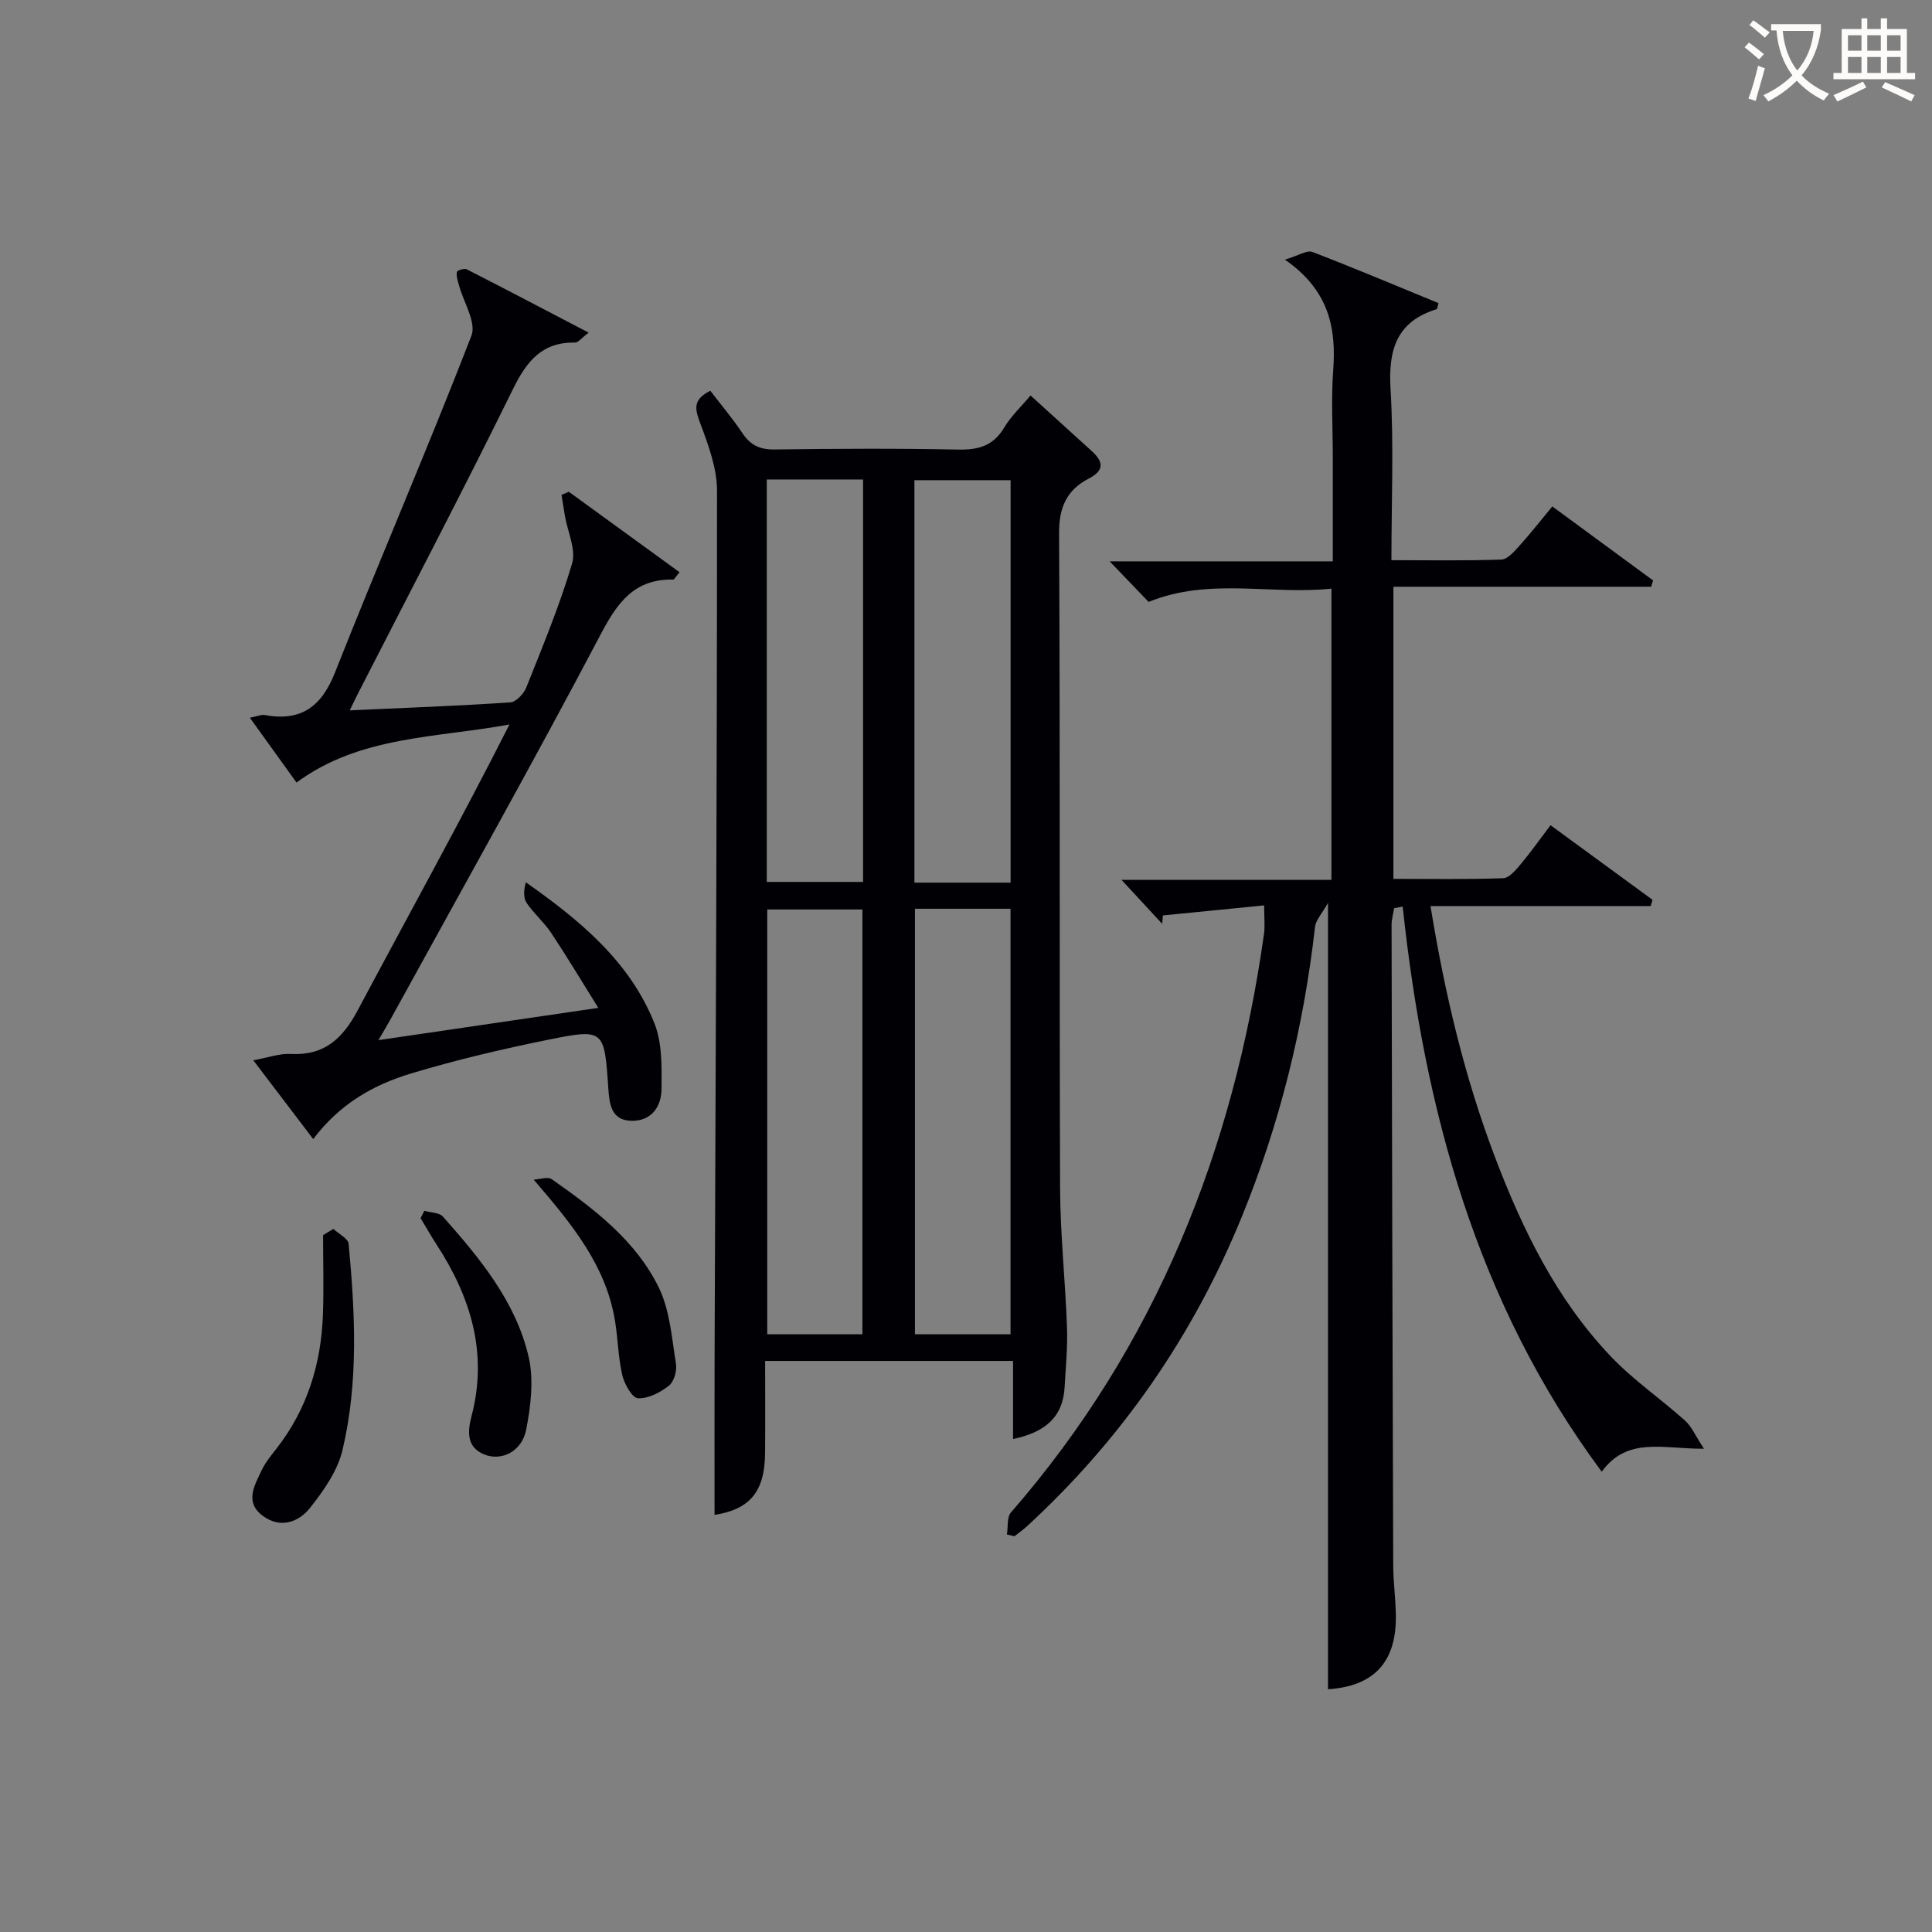
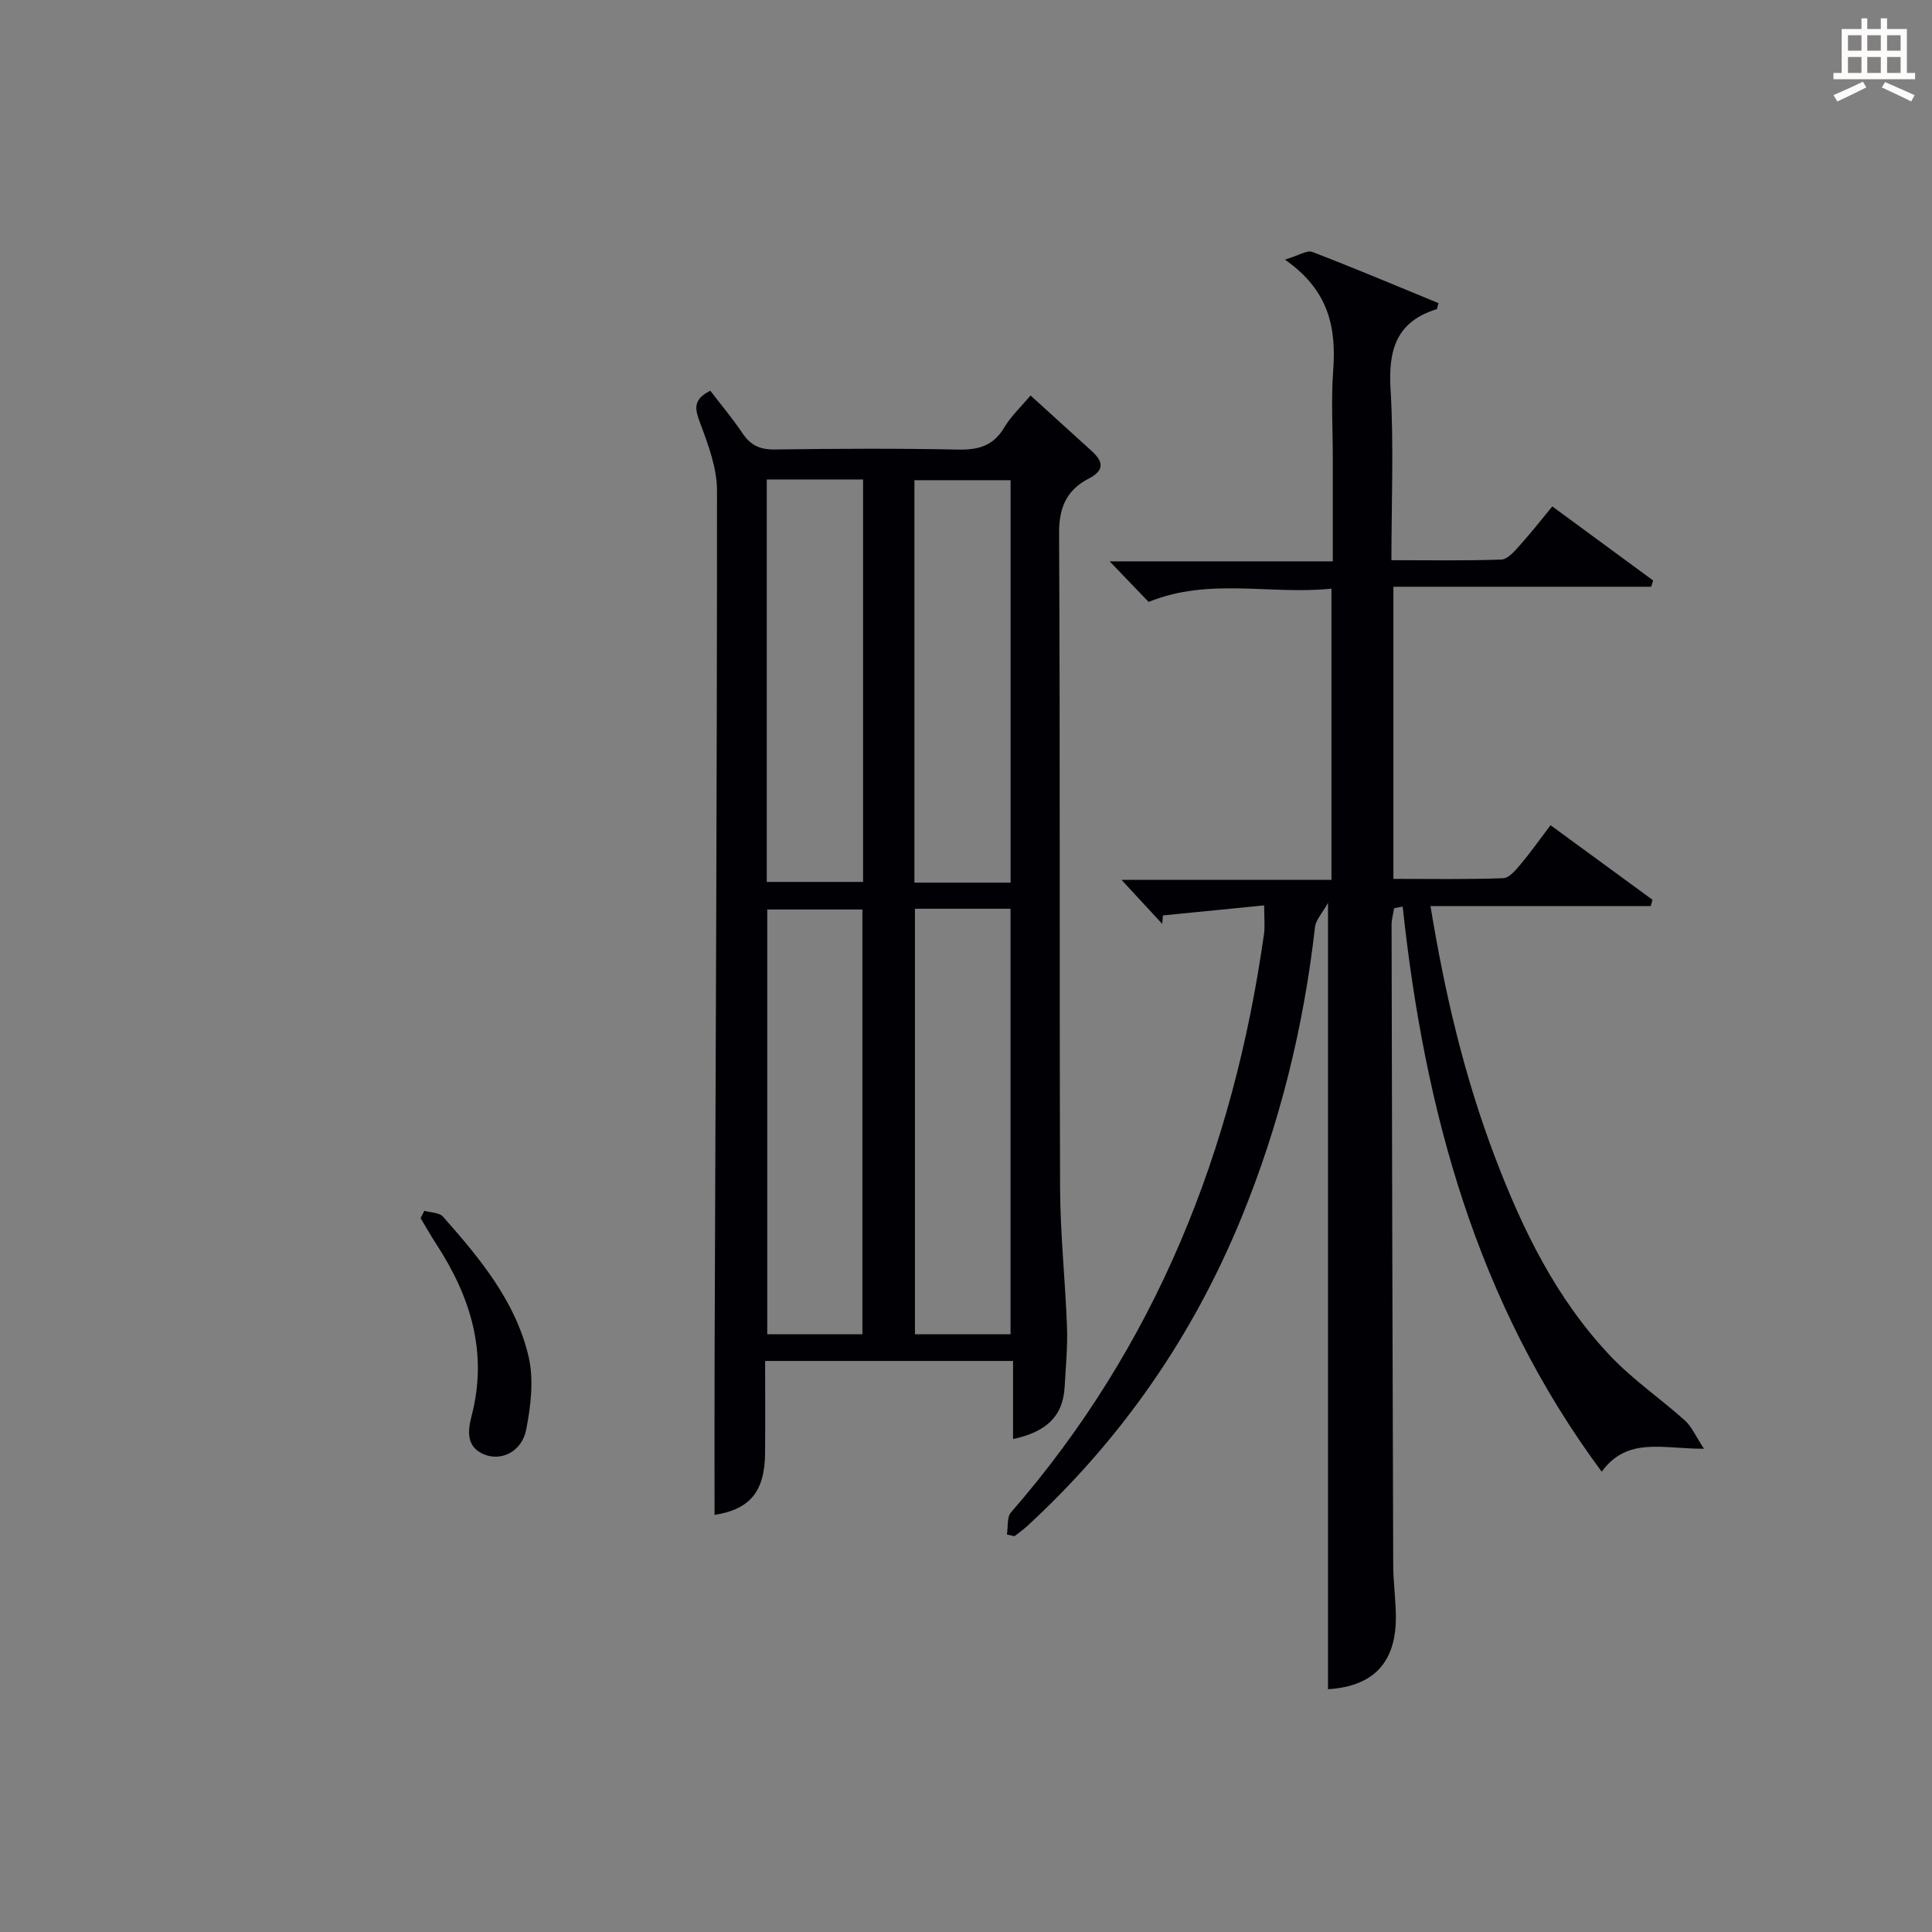
<svg xmlns="http://www.w3.org/2000/svg" enable-background="new 0 0 400 400" viewBox="0 0 400 400">
  <rect x="0" y="0" width="400" height="400" fill="#808080" stroke="none" />
  <g fill="#010105">
    <path d="m274.95 349.74c0-53.7 0-107.43 0-162.82-1.25 2.25-2.53 3.56-2.69 5-2.35 20.75-7.31 40.84-15.22 60.15-10.04 24.53-24.8 45.86-44.32 63.84-.84.78-1.79 1.44-2.69 2.15-.52-.12-1.04-.24-1.56-.36.26-1.55-.03-3.57.85-4.58 29.99-34.46 46.07-74.98 52.38-119.77.22-1.59.03-3.24.03-5.9-7.17.71-14.06 1.4-20.96 2.08-.05.58-.1 1.16-.15 1.74-2.68-2.89-5.36-5.79-8.43-9.11h43.47c0-20.21 0-39.8 0-60.29-12.53 1.33-25.31-2.36-37.85 2.75-2.41-2.5-5.14-5.35-8.07-8.4h46.2c0-7.59 0-14.53 0-21.48 0-6-.36-12.02.08-17.99.65-8.8-.79-16.59-9.99-23 2.89-.86 4.58-2.01 5.67-1.59 8.78 3.37 17.45 7.04 26.13 10.6-.22.71-.25 1.21-.41 1.26-8.32 2.58-10.01 8.44-9.52 16.55.69 11.58.18 23.24.18 35.41 7.89 0 15.34.14 22.77-.13 1.28-.05 2.66-1.67 3.71-2.83 2.33-2.58 4.48-5.33 6.83-8.17 7.08 5.2 13.97 10.26 20.87 15.33-.13.43-.27.86-.4 1.3-17.66 0-35.32 0-53.37 0v60.48c7.55 0 15.15.14 22.74-.14 1.26-.05 2.63-1.73 3.64-2.93 2.03-2.41 3.84-5 6.15-8.04 7.15 5.22 14.13 10.33 21.11 15.44-.12.43-.25.87-.37 1.3-15 0-30.01 0-45.59 0 2.99 18.32 7.07 35.47 13.38 52.06 5.71 15.01 12.72 29.36 23.89 41.12 4.66 4.91 10.36 8.81 15.43 13.35 1.35 1.21 2.11 3.08 3.92 5.83-8.58.03-15.85-2.55-21.17 4.75-25.92-34.92-36.69-74.81-41.21-117-.59.11-1.18.22-1.77.33-.18 1.16-.53 2.31-.53 3.47.09 44.15.19 88.31.34 132.46.01 3.48.49 6.96.55 10.45.14 9.78-4.6 14.72-14.05 15.33z" />
    <path d="m147.94 313.64c0-10.94-.03-22.03.01-33.12.21-59.64.51-119.28.5-178.92 0-4.62-1.76-9.38-3.42-13.82-1.07-2.88-1.82-4.97 2.04-6.88 2.14 2.81 4.57 5.7 6.67 8.82 1.65 2.46 3.59 3.38 6.6 3.34 12.66-.17 25.33-.24 37.99.02 4.2.09 7.3-.74 9.57-4.54 1.42-2.39 3.54-4.36 5.46-6.66 4.34 3.94 8.52 7.72 12.69 11.52 2.37 2.16 2.68 3.98-.63 5.68-4.54 2.34-6.18 5.94-6.15 11.33.24 45.16.05 90.32.21 135.48.03 9.62 1.08 19.24 1.43 28.87.15 4.13-.26 8.28-.49 12.42-.35 6.32-4.17 9.38-10.68 10.76 0-5.44 0-10.63 0-16.17-17.24 0-33.82 0-51.33 0 0 6.35.05 12.77-.01 19.18-.08 8.02-3.29 11.57-10.46 12.69zm30.61-37.4c0-29.57 0-58.78 0-87.94-6.81 0-13.23 0-19.7 0v87.94zm10.88-88.09v88.1h19.79c0-29.55 0-58.75 0-88.1-6.69 0-13.01 0-19.79 0zm-30.68-88.88v83.32h19.94c0-27.96 0-55.5 0-83.32-6.66 0-13.08 0-19.94 0zm50.48 83.47c0-28.09 0-55.77 0-83.32-6.91 0-13.45 0-19.91 0v83.32z" />
-     <path d="m64.85 235.84c-4.26-5.6-8.14-10.7-12.41-16.32 3.06-.55 5.44-1.44 7.78-1.31 6.95.37 10.74-3.22 13.83-9.02 10.46-19.64 21.25-39.1 31.43-59.2-15.21 2.82-30.95 2.32-44.09 12.03-3.16-4.39-6.21-8.63-9.66-13.42 1.58-.31 2.38-.69 3.08-.56 7.51 1.37 11.73-1.68 14.56-8.84 9.21-23.3 19.18-46.31 28.23-69.68 1.08-2.78-1.68-7.03-2.62-10.61-.23-.86-.55-1.81-.38-2.61.07-.33 1.54-.8 2.04-.54 8.21 4.19 16.37 8.48 25.24 13.11-1.58 1.2-2.19 2.06-2.78 2.05-6.82-.13-10.02 3.79-12.87 9.59-10.42 21.19-21.39 42.11-32.14 63.13-.44.86-.85 1.73-1.68 3.43 11.53-.52 22.4-.92 33.25-1.65 1.19-.08 2.79-1.79 3.31-3.1 3.37-8.47 6.89-16.92 9.47-25.64.86-2.9-.92-6.58-1.49-9.9-.24-1.44-.46-2.88-.69-4.32.5-.22 1-.43 1.5-.65 7.62 5.54 15.24 11.07 22.93 16.66-.89 1.07-1.1 1.53-1.3 1.52-7.95-.14-11.47 4.59-14.97 11.24-14.09 26.76-28.92 53.14-43.48 79.65-.62 1.13-1.29 2.24-2.59 4.47 15.3-2.25 29.61-4.35 45.52-6.68-3.56-5.71-6.55-10.7-9.77-15.54-1.47-2.2-3.57-3.98-5.05-6.17-.71-1.06-.64-2.66-.18-4.29 11.25 7.91 21.53 16.42 26.62 29.19 1.64 4.11 1.51 9.09 1.47 13.67-.04 3.56-2.06 6.56-6.14 6.52-4.32-.04-4.66-3.53-4.88-6.78-.82-12.1-.85-12.35-12.41-10.01-9.57 1.94-19.11 4.18-28.45 7-7.68 2.31-14.69 6.22-20.23 13.58z" />
-     <path d="m69.02 254.43c1.1 1.03 3.05 1.98 3.16 3.1 1.34 14.27 2.07 28.63-1.27 42.69-1.02 4.3-3.89 8.4-6.71 11.96-2.36 2.99-6.16 4.35-9.79 1.66-3.81-2.82-1.73-6.27-.26-9.39.77-1.63 1.96-3.09 3.08-4.52 6.39-8.17 9.27-17.58 9.63-27.8.19-5.46.03-10.94.03-16.41.71-.43 1.42-.86 2.13-1.29z" />
    <path d="m87.85 250.68c1.31.38 3.09.35 3.86 1.21 7.62 8.61 15.06 17.55 17.73 28.99 1.11 4.77.46 10.2-.5 15.12-.87 4.5-5.12 6.6-8.71 5.12-3.74-1.55-3.41-4.83-2.58-8.02 3.38-13.01-.2-24.58-7.27-35.44-1.16-1.78-2.2-3.63-3.3-5.45.26-.51.52-1.02.77-1.53z" />
-     <path d="m110.49 244.23c1.27-.06 2.92-.67 3.74-.09 8.76 6.14 17.41 12.67 22.19 22.48 2.29 4.71 2.66 10.41 3.53 15.72.24 1.45-.39 3.72-1.46 4.55-1.79 1.41-4.29 2.72-6.41 2.6-1.21-.07-2.81-2.94-3.24-4.78-.86-3.69-.9-7.56-1.52-11.31-1.9-11.41-8.81-19.85-16.83-29.17z" />
  </g>
-   <path d="m362.1 8.8c1.1.8 2.1 1.6 3.1 2.4l-1 1.1c-1.3-1.1-2.3-2-3-2.5zm1.9 4.8c.5.2.9.4 1.4.5-.6 2.3-1.3 4.5-1.9 6.8l-1.5-.5c.8-2.1 1.4-4.3 2-6.8zm-1-9.4c1.3.9 2.4 1.8 3.4 2.5l-1 1.1c-1.4-1.2-2.4-2.1-3.2-2.6zm3.7 2.2v-1.4h10.3v1.2c-.5 3.6-1.8 6.8-4 9.4 1.5 1.6 3.4 2.8 5.7 3.8-.3.4-.7.8-1.1 1.4-2.3-1.1-4.1-2.5-5.6-4.1-1.6 1.6-3.6 3.1-5.9 4.3-.3-.5-.7-.9-1-1.3 2.4-1.1 4.4-2.5 6-4.1-1.9-2.5-3-5.6-3.3-9.3h-1.1zm8.8 0h-6.4c.3 3.3 1.3 6 3 8.2 2-2.3 3.1-5.1 3.4-8.2z" fill="#fcfbfa" />
  <path d="m385.3 3.8h1.3v2.2h2.8v-2.2h1.3v2.2h4.1v9.1h1.7v1.3h-16.9v-1.3h1.7v-9.1h4.1v-2.2zm.4 13.1.7 1.2c-1.8.9-3.8 1.9-6 2.9-.2-.4-.5-.8-.8-1.3 2.3-1 4.3-1.9 6.1-2.8zm-3.1-6.4h2.8v-3.2h-2.8zm0 4.6h2.8v-3.3h-2.8zm4-4.6h2.8v-3.2h-2.8zm0 4.6h2.8v-3.3h-2.8zm3.7 1.9c2.1.9 4.1 1.8 6.1 2.7l-.7 1.3c-2.2-1.1-4.2-2-6.1-2.9zm3.2-9.7h-2.8v3.2h2.8zm-2.8 7.8h2.8v-3.3h-2.8z" fill="#fcfbfa" />
</svg>